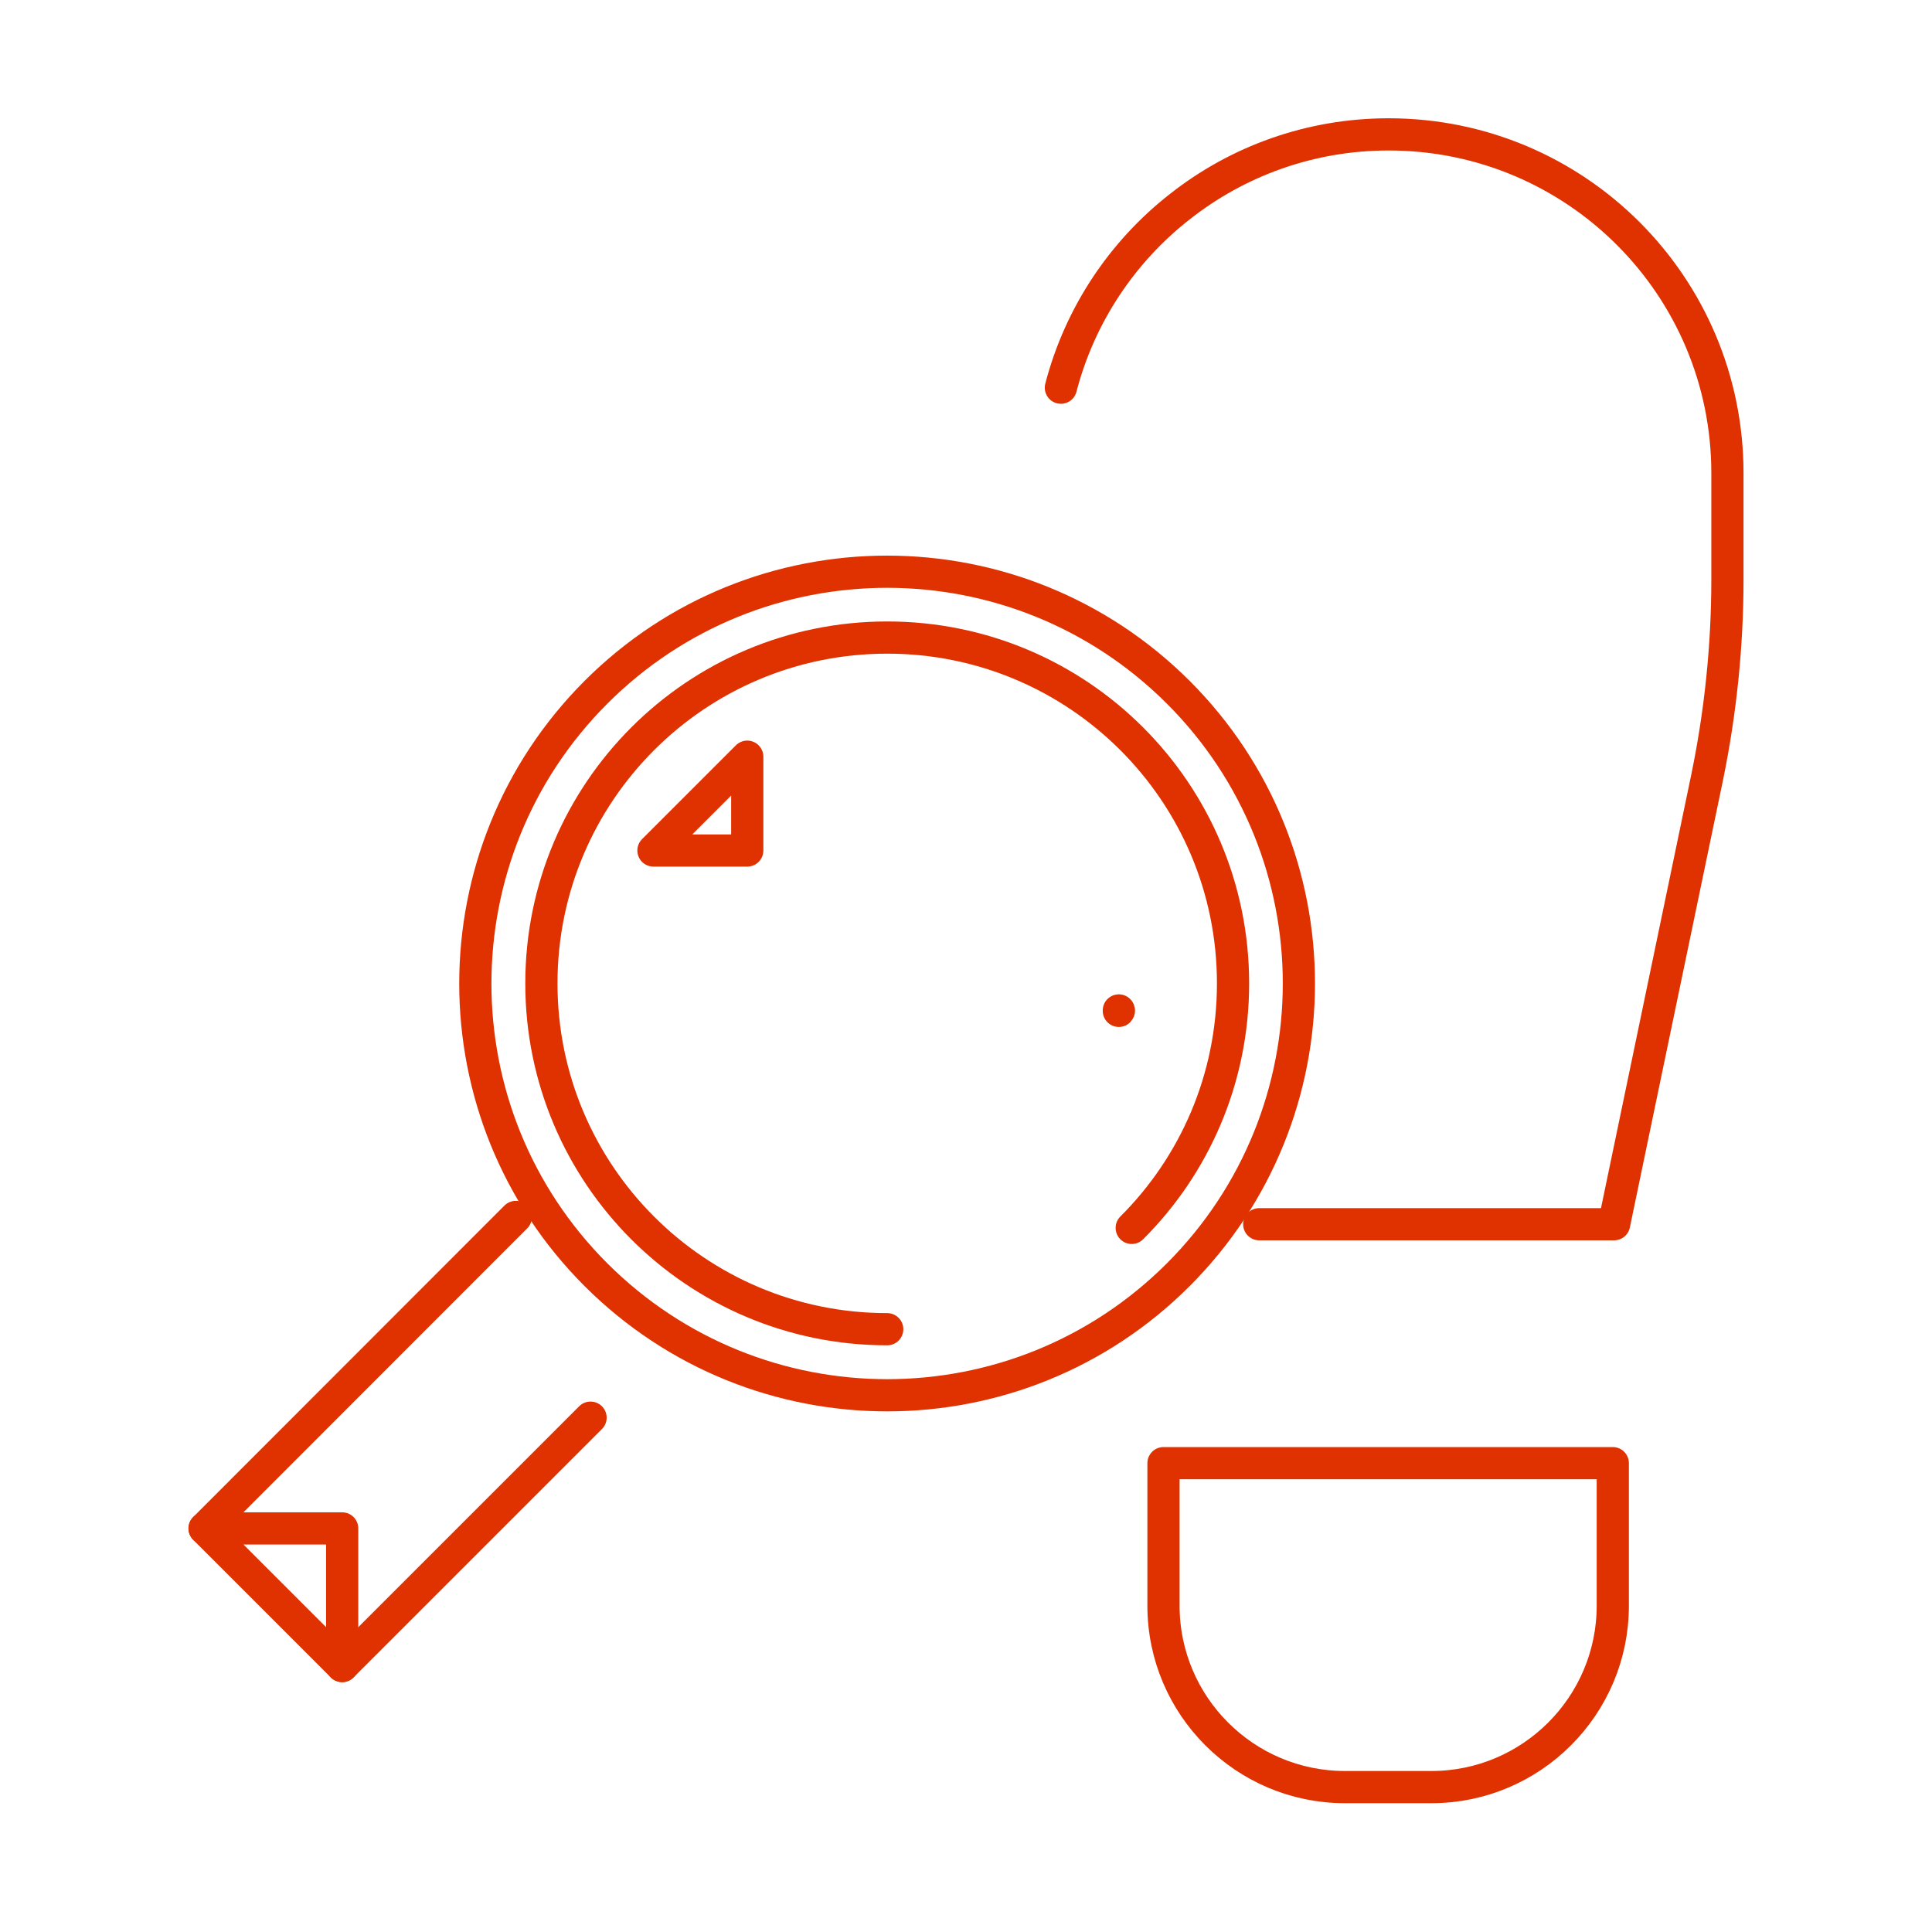
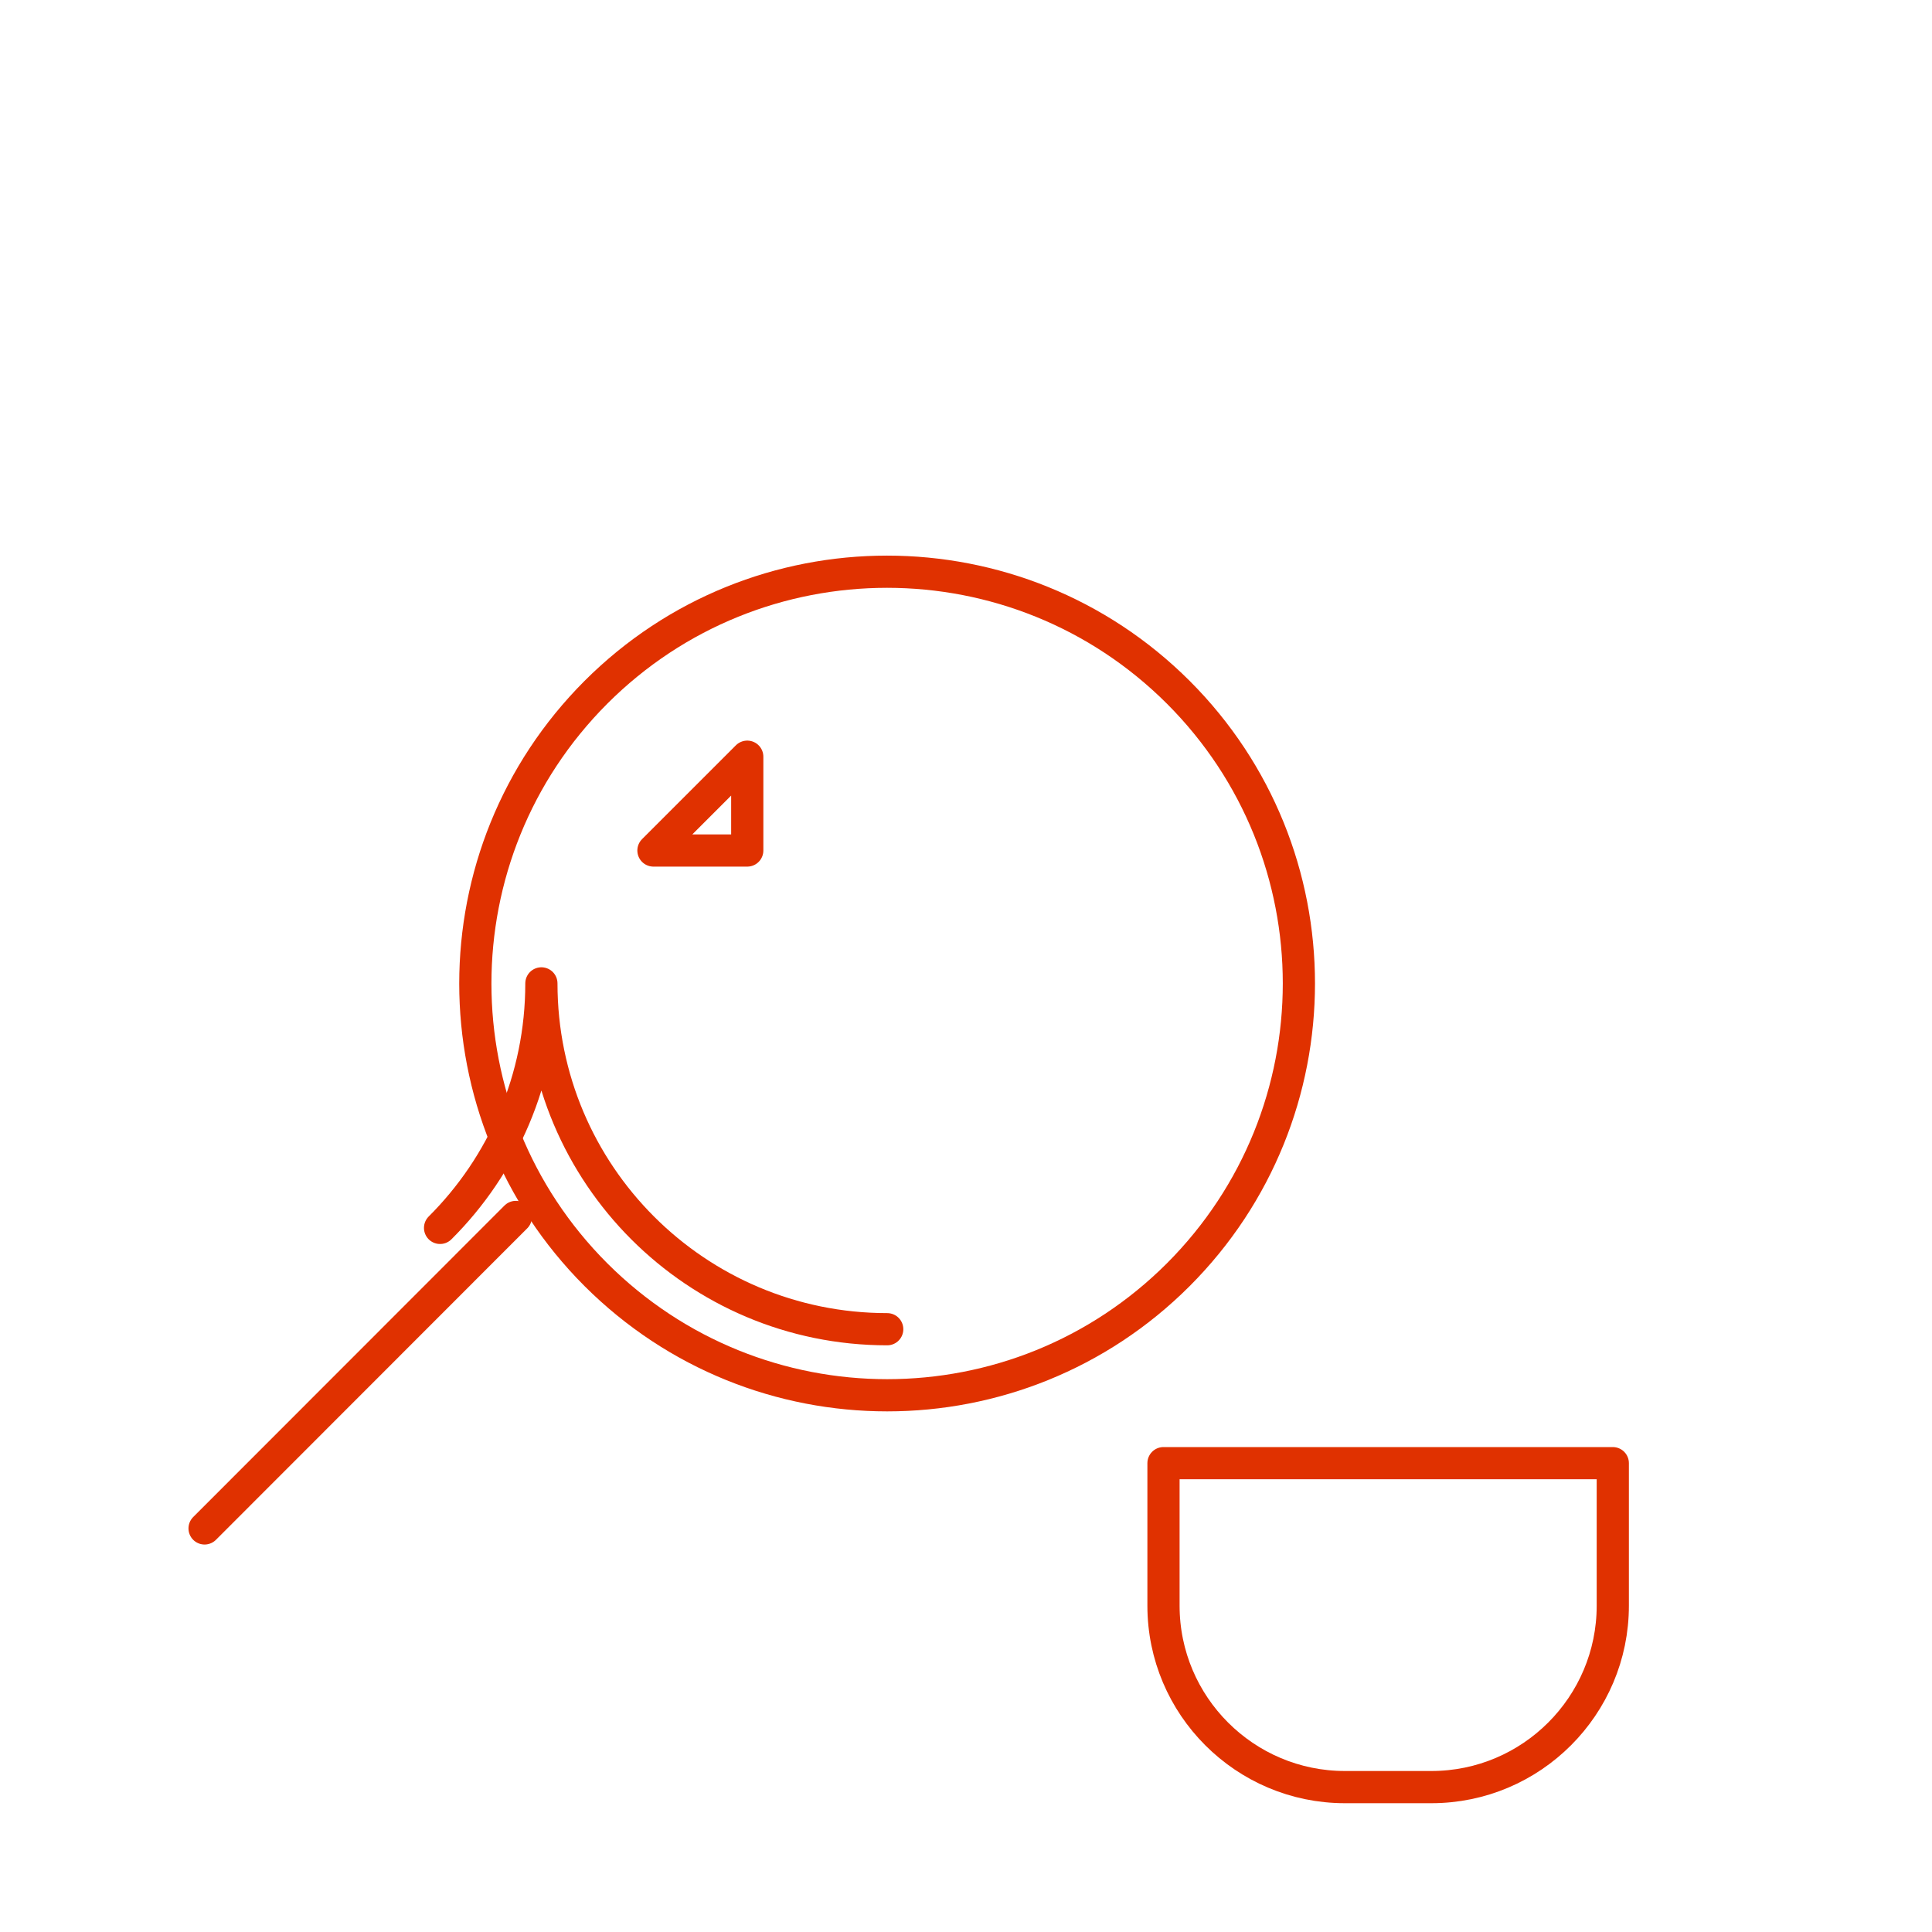
<svg xmlns="http://www.w3.org/2000/svg" data-name="Layer 1" id="uuid-fe19af66-7d66-4a73-85bb-74bf1450c6d4" viewBox="0 0 90 90">
  <defs>
    <style>
      .uuid-e62f8d33-10c9-44b9-a77c-4b6eaabb097a {
        fill: none;
        stroke: #e03100;
        stroke-linecap: round;
        stroke-linejoin: round;
        stroke-width: 1.5px;
      }
    </style>
  </defs>
-   <line class="uuid-e62f8d33-10c9-44b9-a77c-4b6eaabb097a" x1="15.94" x2="27.51" y1="77.61" y2="66.04" />
  <line class="uuid-e62f8d33-10c9-44b9-a77c-4b6eaabb097a" x1="24.03" x2="9.53" y1="56.69" y2="71.2" />
  <path class="uuid-e62f8d33-10c9-44b9-a77c-4b6eaabb097a" d="m54.2,68.16h20.93v6.64c0,4.66-3.79,8.45-8.45,8.45h-4.03c-4.66,0-8.45-3.79-8.45-8.45v-6.64h0Z" />
-   <path class="uuid-e62f8d33-10c9-44b9-a77c-4b6eaabb097a" d="m49.42,18.06c.88-3.39,2.87-6.35,5.55-8.44,2.68-2.11,6.06-3.36,9.72-3.36,8.72,0,15.78,7.06,15.78,15.78v4.95c0,3.09-.32,6.18-.94,9.2l-4.34,20.84h-16.53" />
-   <path class="uuid-e62f8d33-10c9-44b9-a77c-4b6eaabb097a" d="m52.12,47.07s.01.01,0,.02" />
  <path class="uuid-e62f8d33-10c9-44b9-a77c-4b6eaabb097a" d="m54.89,59.38c-7.49,7.49-19.63,7.49-27.13,0-7.49-7.49-7.49-19.63,0-27.13,7.49-7.49,19.63-7.49,27.13,0,7.49,7.49,7.49,19.63,0,27.13Z" />
-   <path class="uuid-e62f8d33-10c9-44b9-a77c-4b6eaabb097a" d="m41.33,61.92c-8.9,0-16.11-7.21-16.11-16.11s7.21-16.11,16.11-16.11,16.11,7.21,16.11,16.11c0,4.45-1.8,8.48-4.72,11.39" />
-   <polygon class="uuid-e62f8d33-10c9-44b9-a77c-4b6eaabb097a" points="15.94 77.61 9.53 71.2 15.94 71.2 15.94 77.61" />
+   <path class="uuid-e62f8d33-10c9-44b9-a77c-4b6eaabb097a" d="m41.33,61.92c-8.9,0-16.11-7.21-16.11-16.11c0,4.45-1.8,8.48-4.72,11.39" />
  <polygon class="uuid-e62f8d33-10c9-44b9-a77c-4b6eaabb097a" points="30.44 39.62 34.81 35.25 34.81 39.62 30.44 39.62" />
</svg>